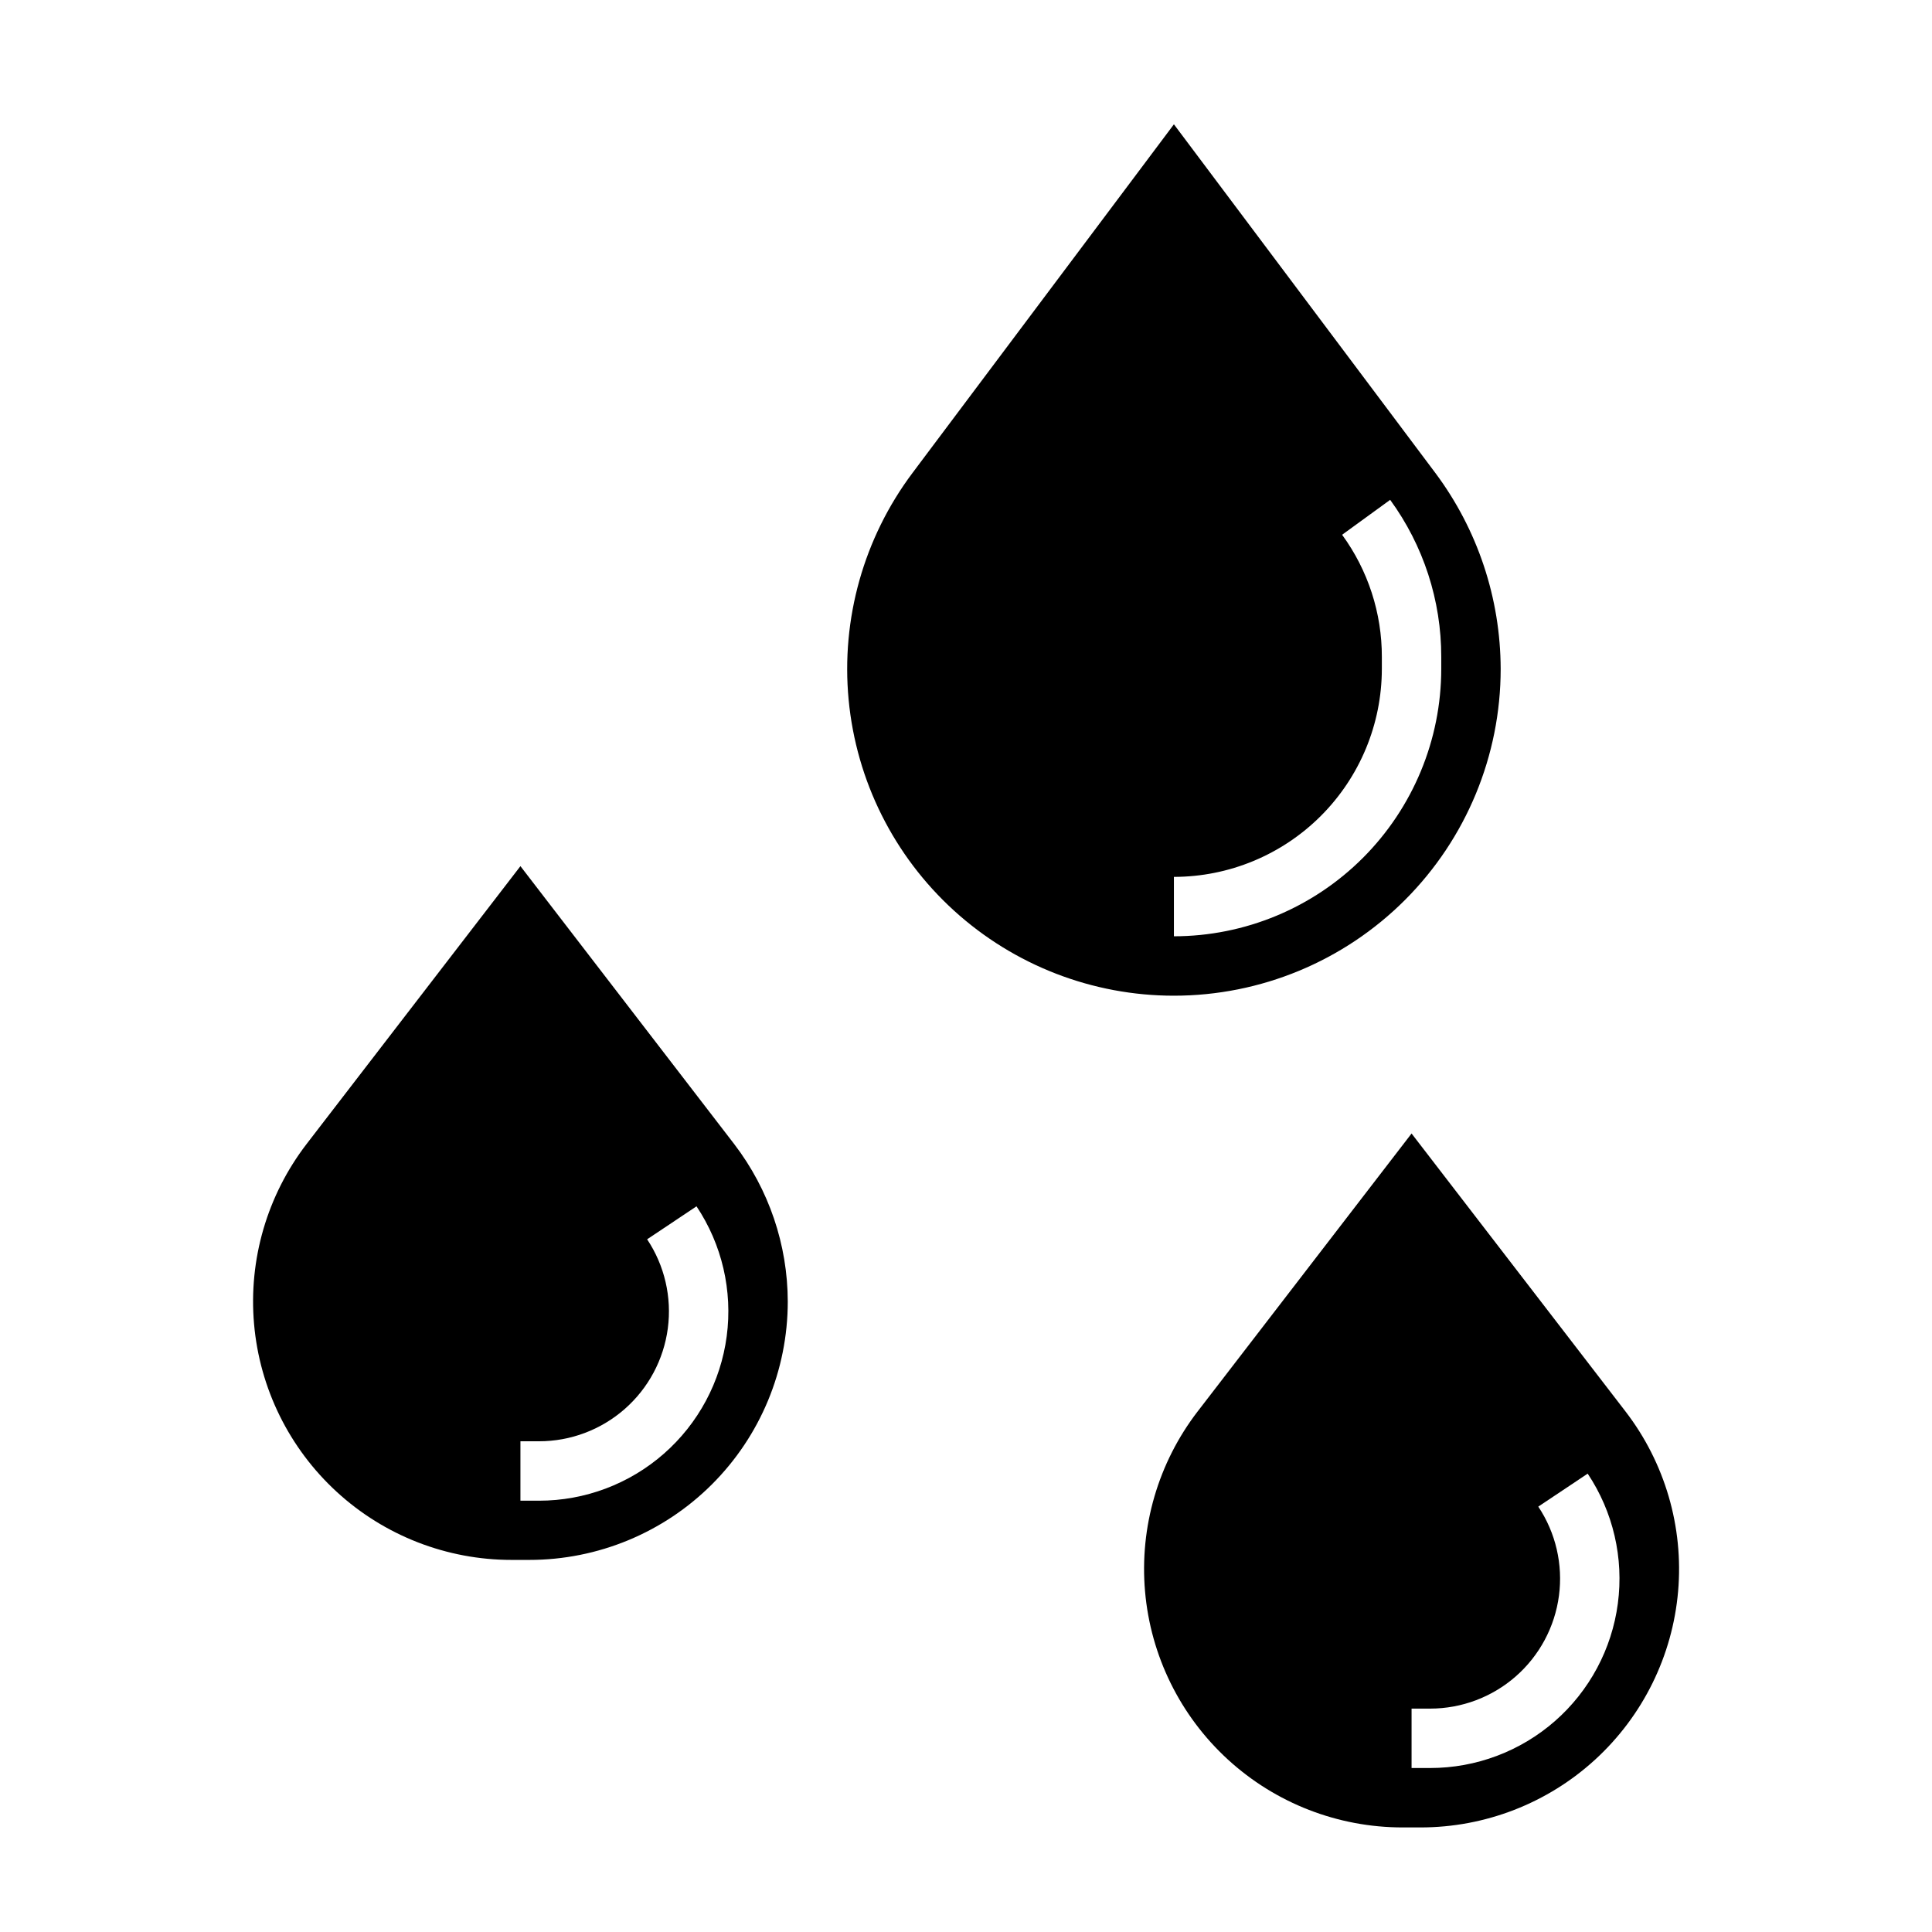
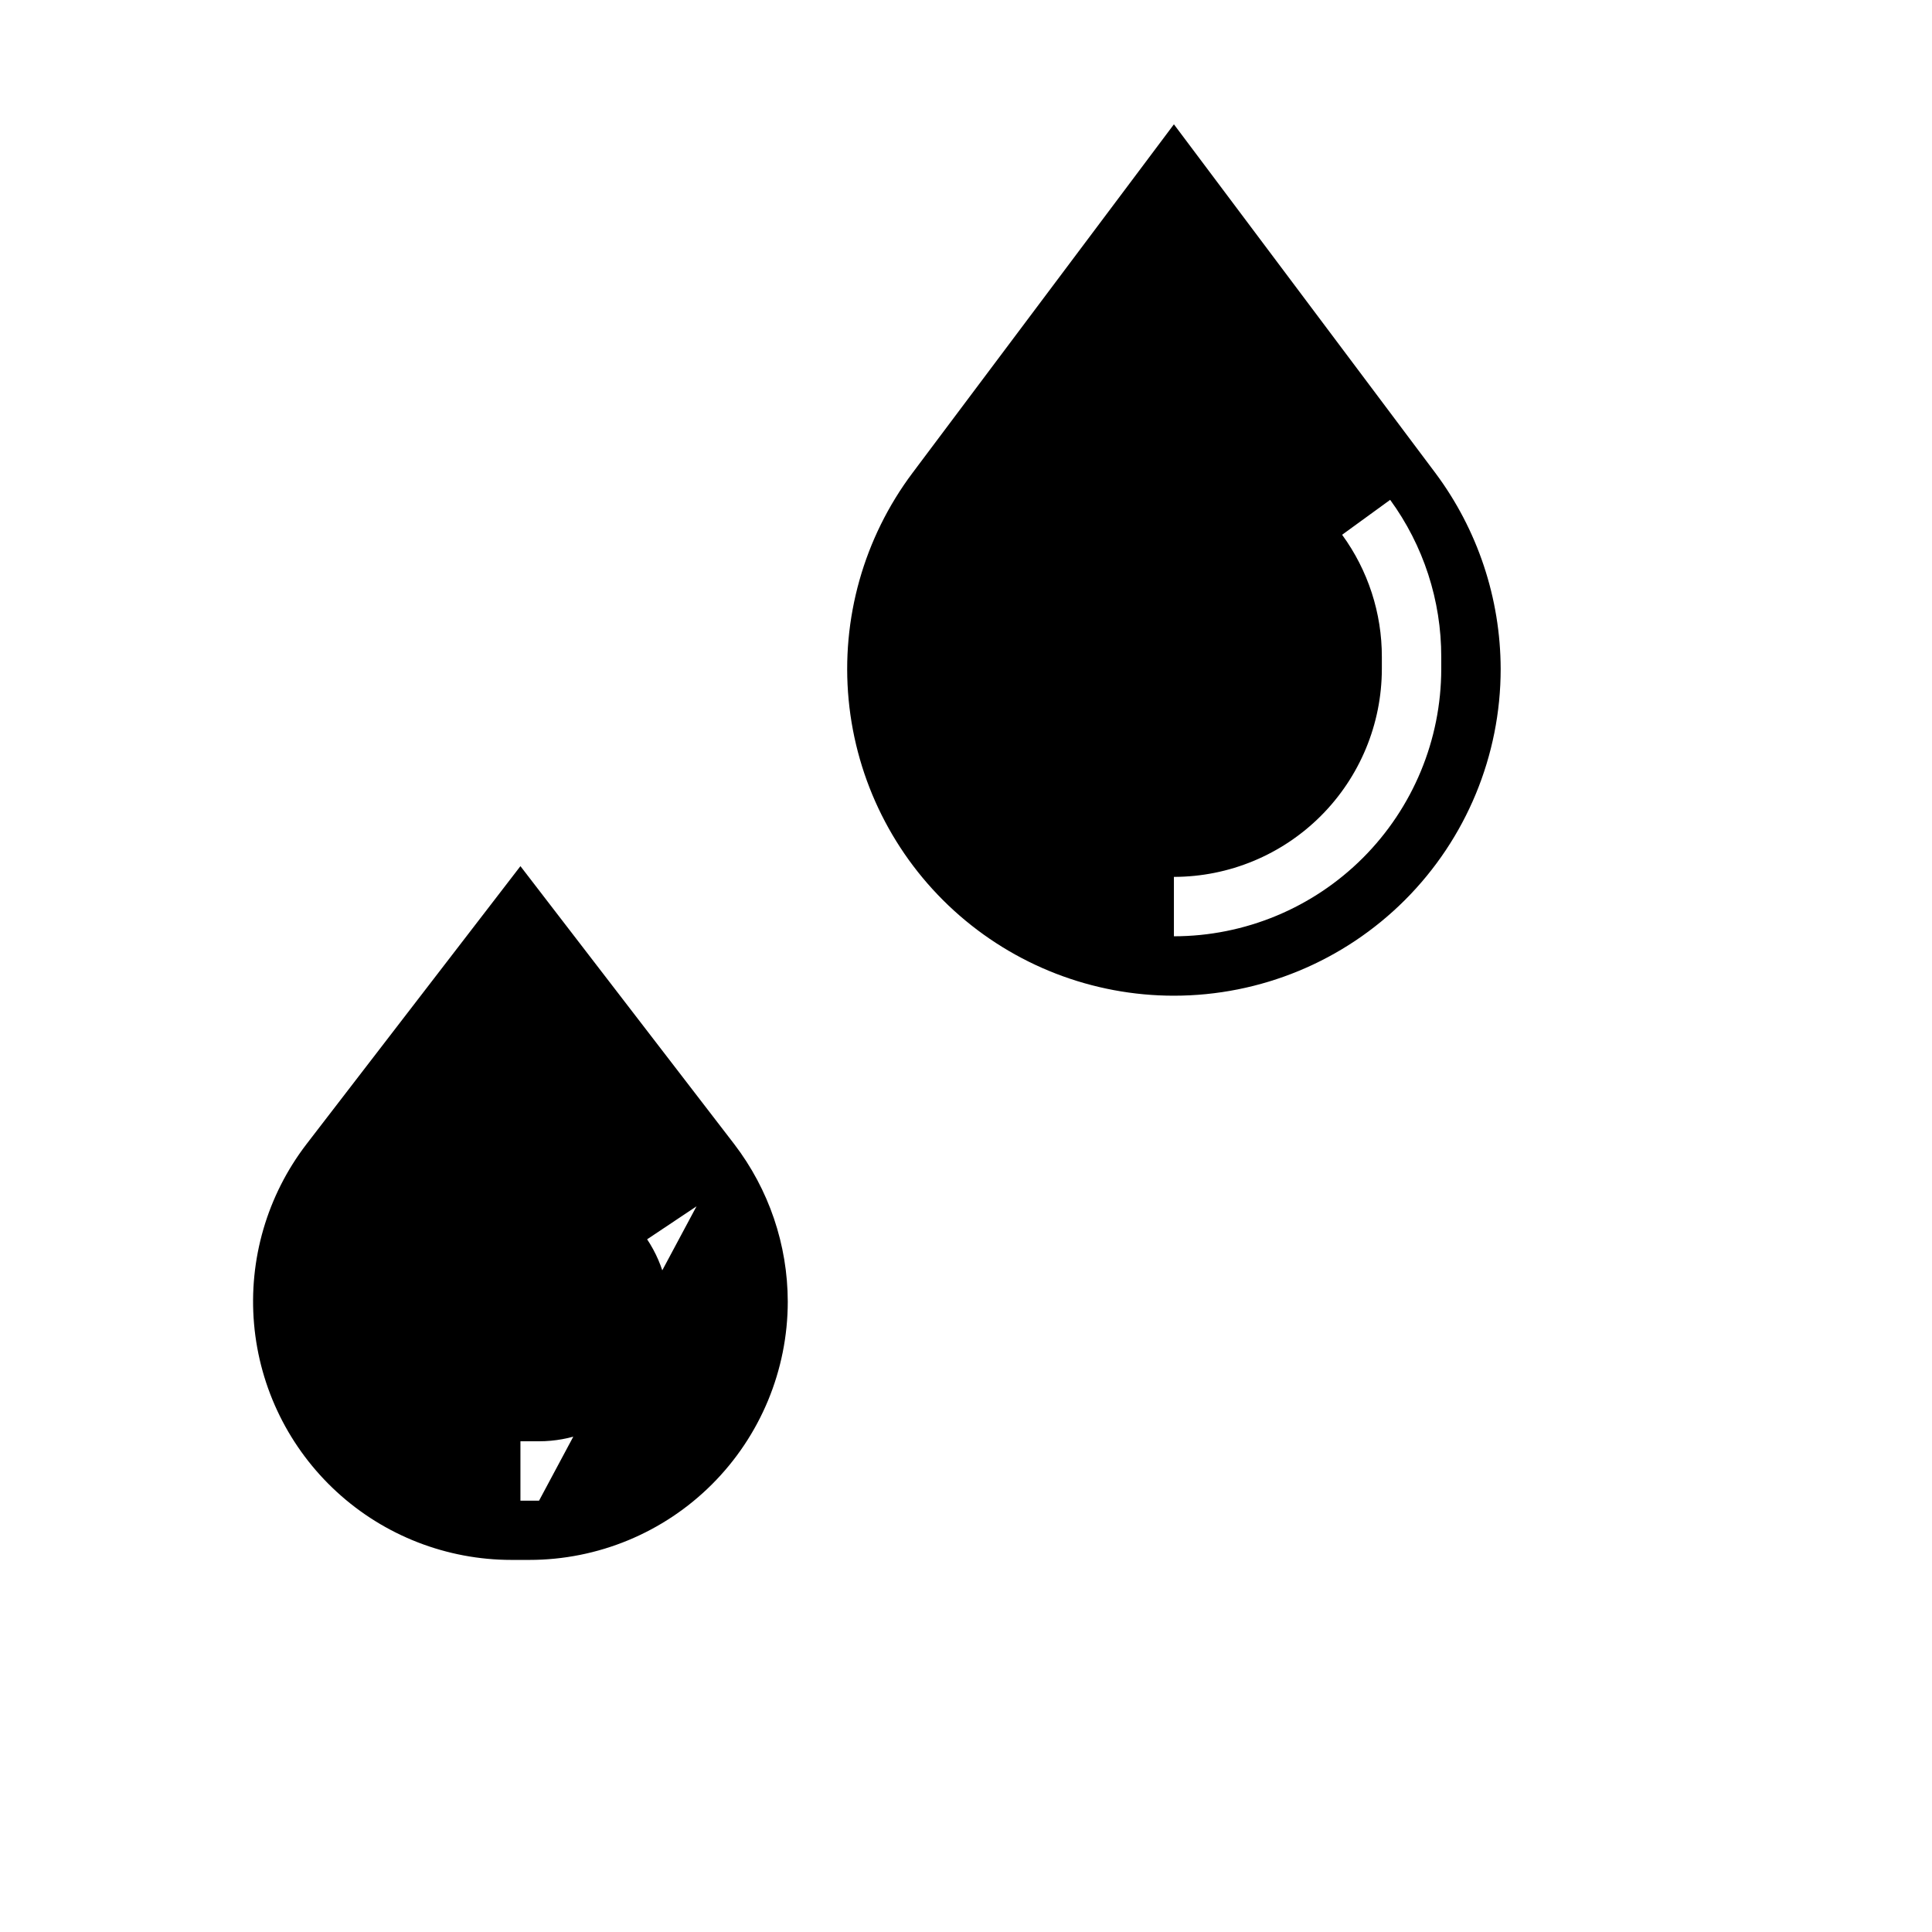
<svg xmlns="http://www.w3.org/2000/svg" fill="#000000" width="800px" height="800px" version="1.1" viewBox="144 144 512 512">
  <g>
-     <path d="m281.92 373.54-56.68 73.645c-10.438 13.59-15.402 30.598-13.914 47.668 1.484 17.07 9.32 32.965 21.953 44.543 12.629 11.578 29.145 18 46.277 17.996h4.727c18.152 0 35.566-7.207 48.41-20.043 12.84-12.832 20.062-30.238 20.074-48.395-0.027-15.086-5.004-29.742-14.168-41.723zm4.93 168.16h-4.93v-15.746h4.93c8.348 0 16.41-3.035 22.688-8.535 6.281-5.504 10.344-13.102 11.441-21.379 1.094-8.273-0.855-16.668-5.484-23.613l13.09-8.738c6.754 10.121 9.598 22.352 8.004 34.414-1.594 12.066-7.516 23.137-16.668 31.156-9.152 8.02-20.902 12.441-33.07 12.441z" />
-     <path d="m574.76 518.03-56.68-73.641-56.68 73.645v-0.004c-10.457 13.59-15.434 30.605-13.953 47.688 1.48 17.082 9.316 32.988 21.957 44.574 12.641 11.582 29.168 18.004 46.316 17.996h4.723c17.145 0.008 33.672-6.414 46.312-17.996 12.641-11.586 20.477-27.492 21.961-44.574 1.48-17.082-3.5-34.098-13.957-47.688zm-51.758 94.512h-4.922v-15.742h4.93c8.348-0.004 16.41-3.039 22.688-8.543 6.277-5.5 10.344-13.098 11.441-21.371 1.098-8.277-0.848-16.668-5.477-23.617l13.09-8.738h0.004c6.75 10.125 9.59 22.355 7.992 34.418-1.594 12.062-7.519 23.137-16.672 31.156-9.152 8.02-20.906 12.438-33.074 12.438z" />
+     <path d="m281.92 373.54-56.68 73.645c-10.438 13.59-15.402 30.598-13.914 47.668 1.484 17.07 9.32 32.965 21.953 44.543 12.629 11.578 29.145 18 46.277 17.996h4.727c18.152 0 35.566-7.207 48.41-20.043 12.84-12.832 20.062-30.238 20.074-48.395-0.027-15.086-5.004-29.742-14.168-41.723zm4.93 168.16h-4.93v-15.746h4.93c8.348 0 16.41-3.035 22.688-8.535 6.281-5.504 10.344-13.102 11.441-21.379 1.094-8.273-0.855-16.668-5.484-23.613l13.09-8.738z" />
    <path d="m455.1 407.87c22.969 0 44.992-9.125 61.23-25.363 16.238-16.238 25.363-38.266 25.363-61.23-0.043-18.727-6.113-36.945-17.32-51.953l-69.273-92.379-69.273 92.379c-12.93 17.238-18.965 38.68-16.93 60.133 2.035 21.453 11.996 41.379 27.938 55.879 15.941 14.5 36.719 22.535 58.266 22.535zm55.105-86.594v-3.148c0.027-11.648-3.664-23-10.531-32.41l12.738-9.258h-0.004c8.828 12.098 13.57 26.695 13.539 41.668v3.148c-0.016 18.785-7.488 36.793-20.77 50.078-13.281 13.281-31.293 20.754-50.078 20.77v-15.742c14.609-0.016 28.617-5.828 38.945-16.16 10.332-10.328 16.145-24.336 16.16-38.945z" />
  </g>
</svg>